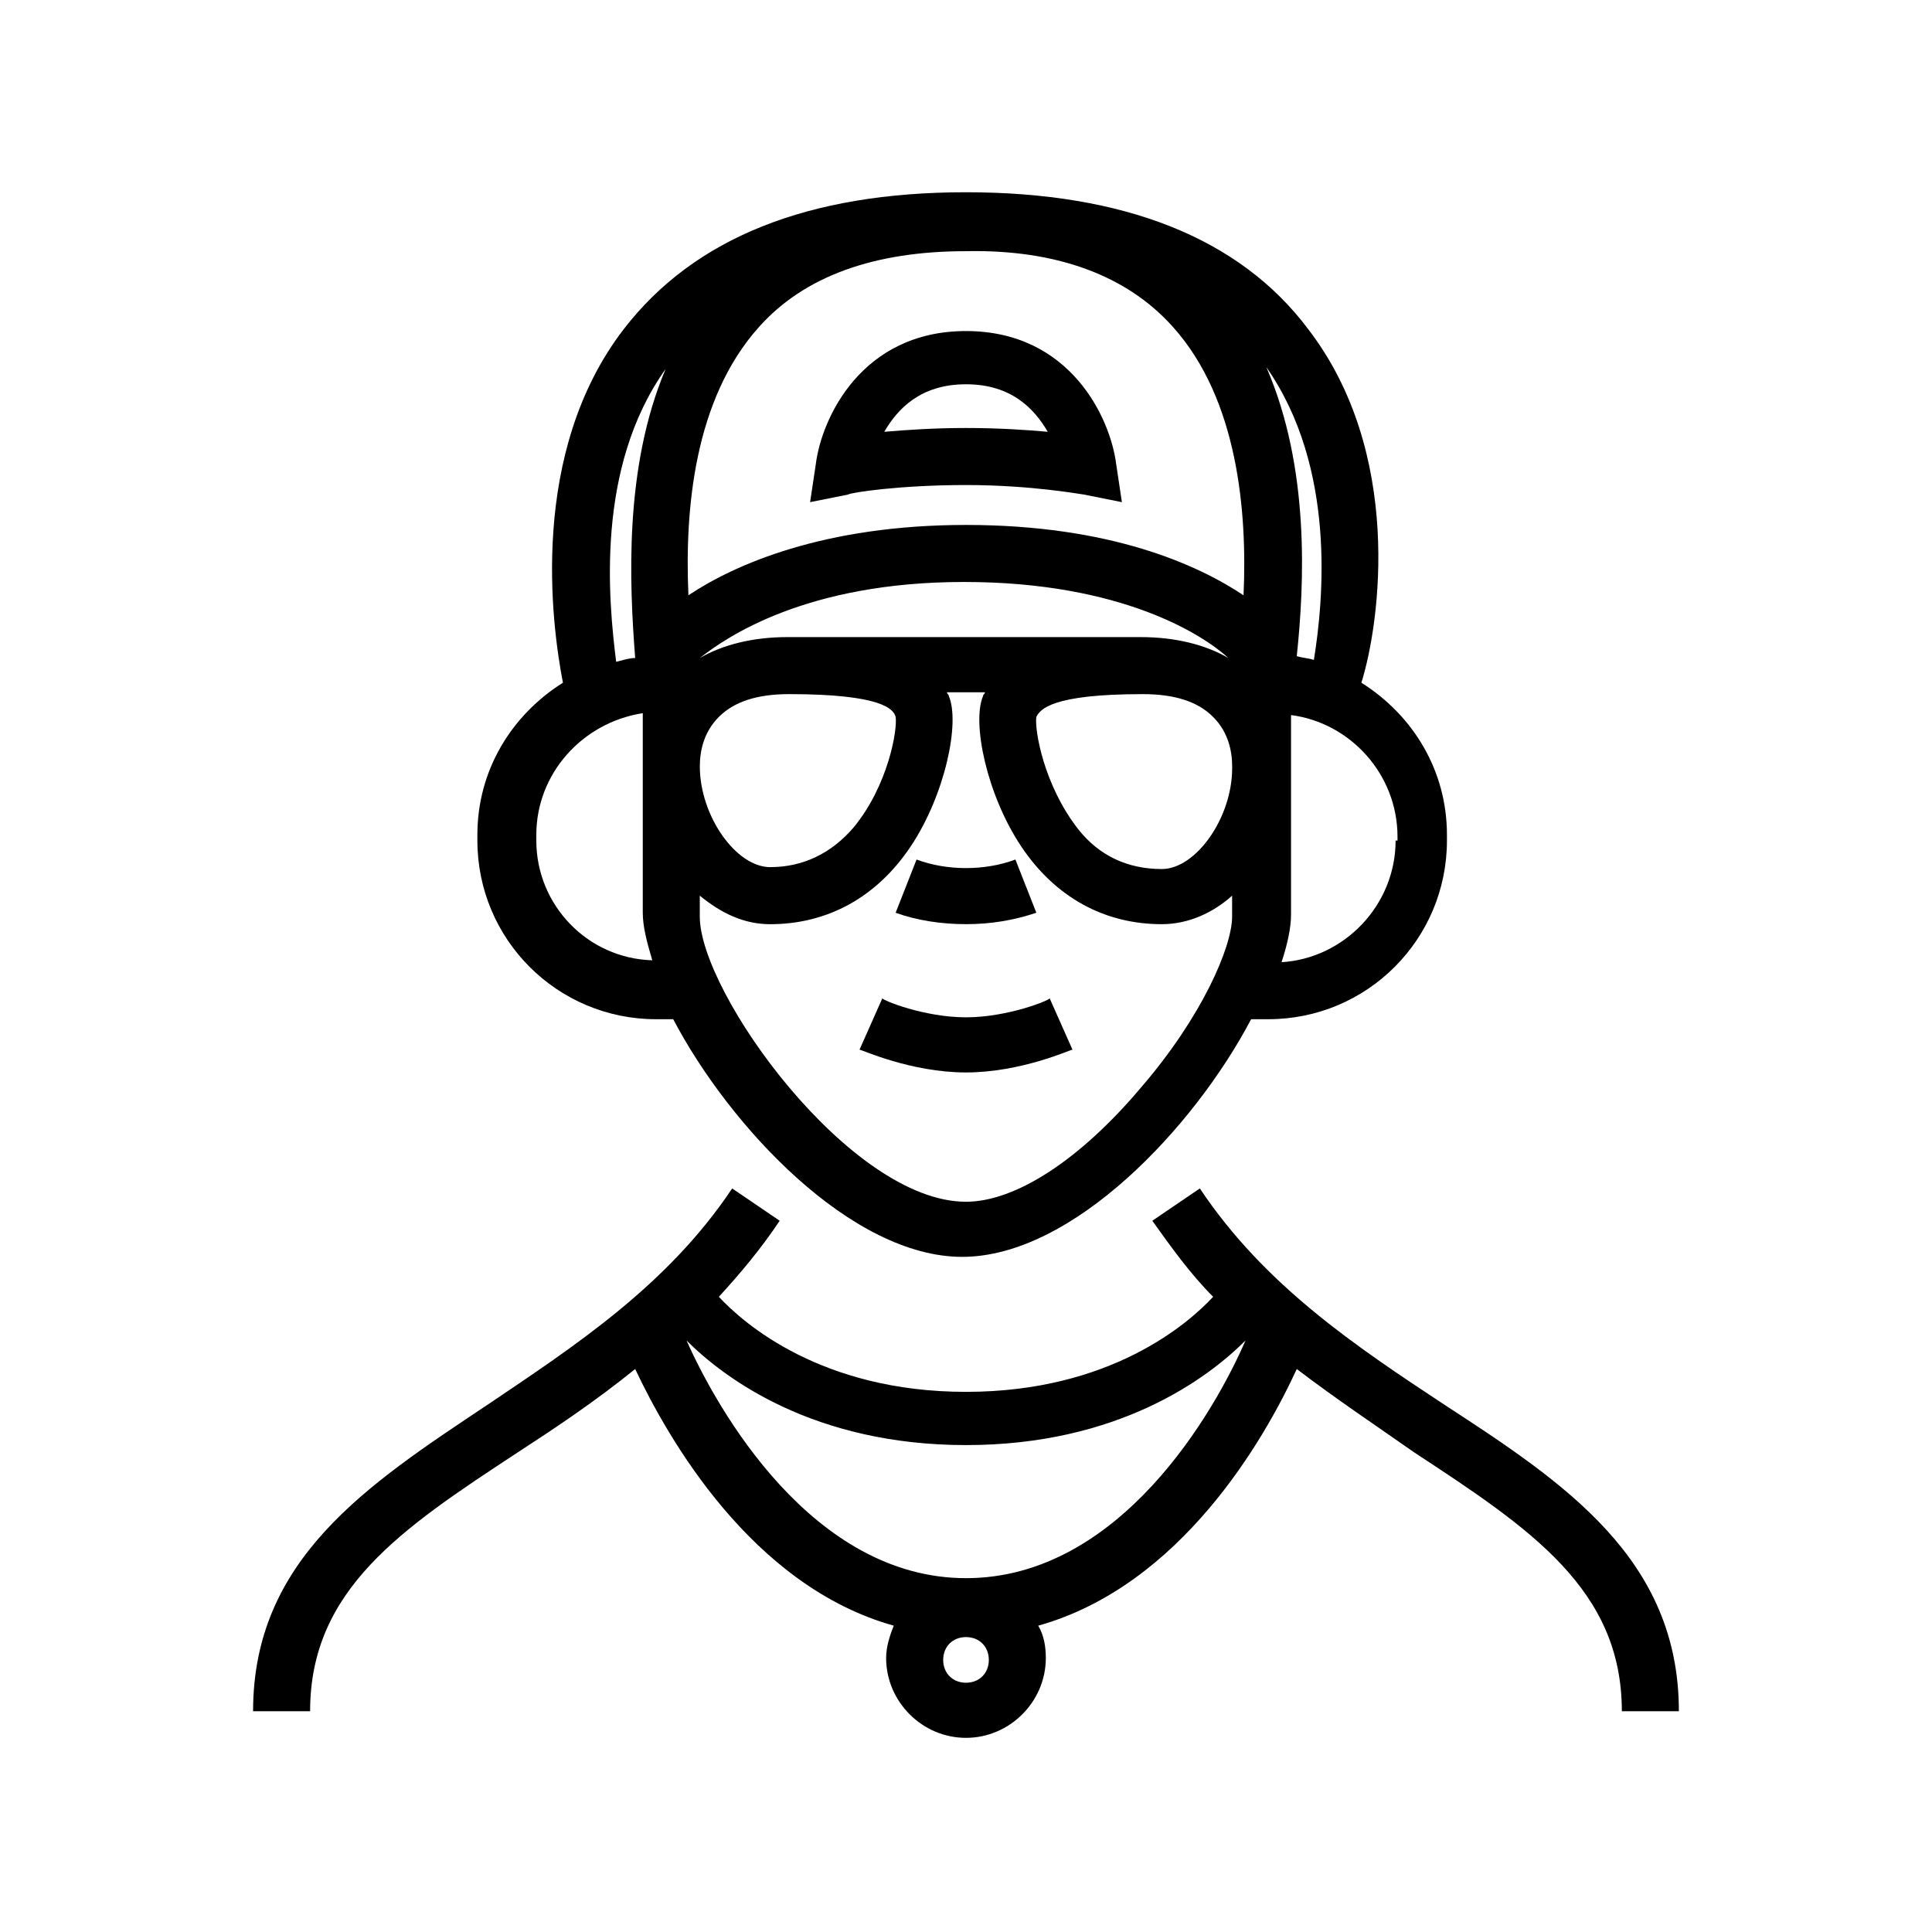
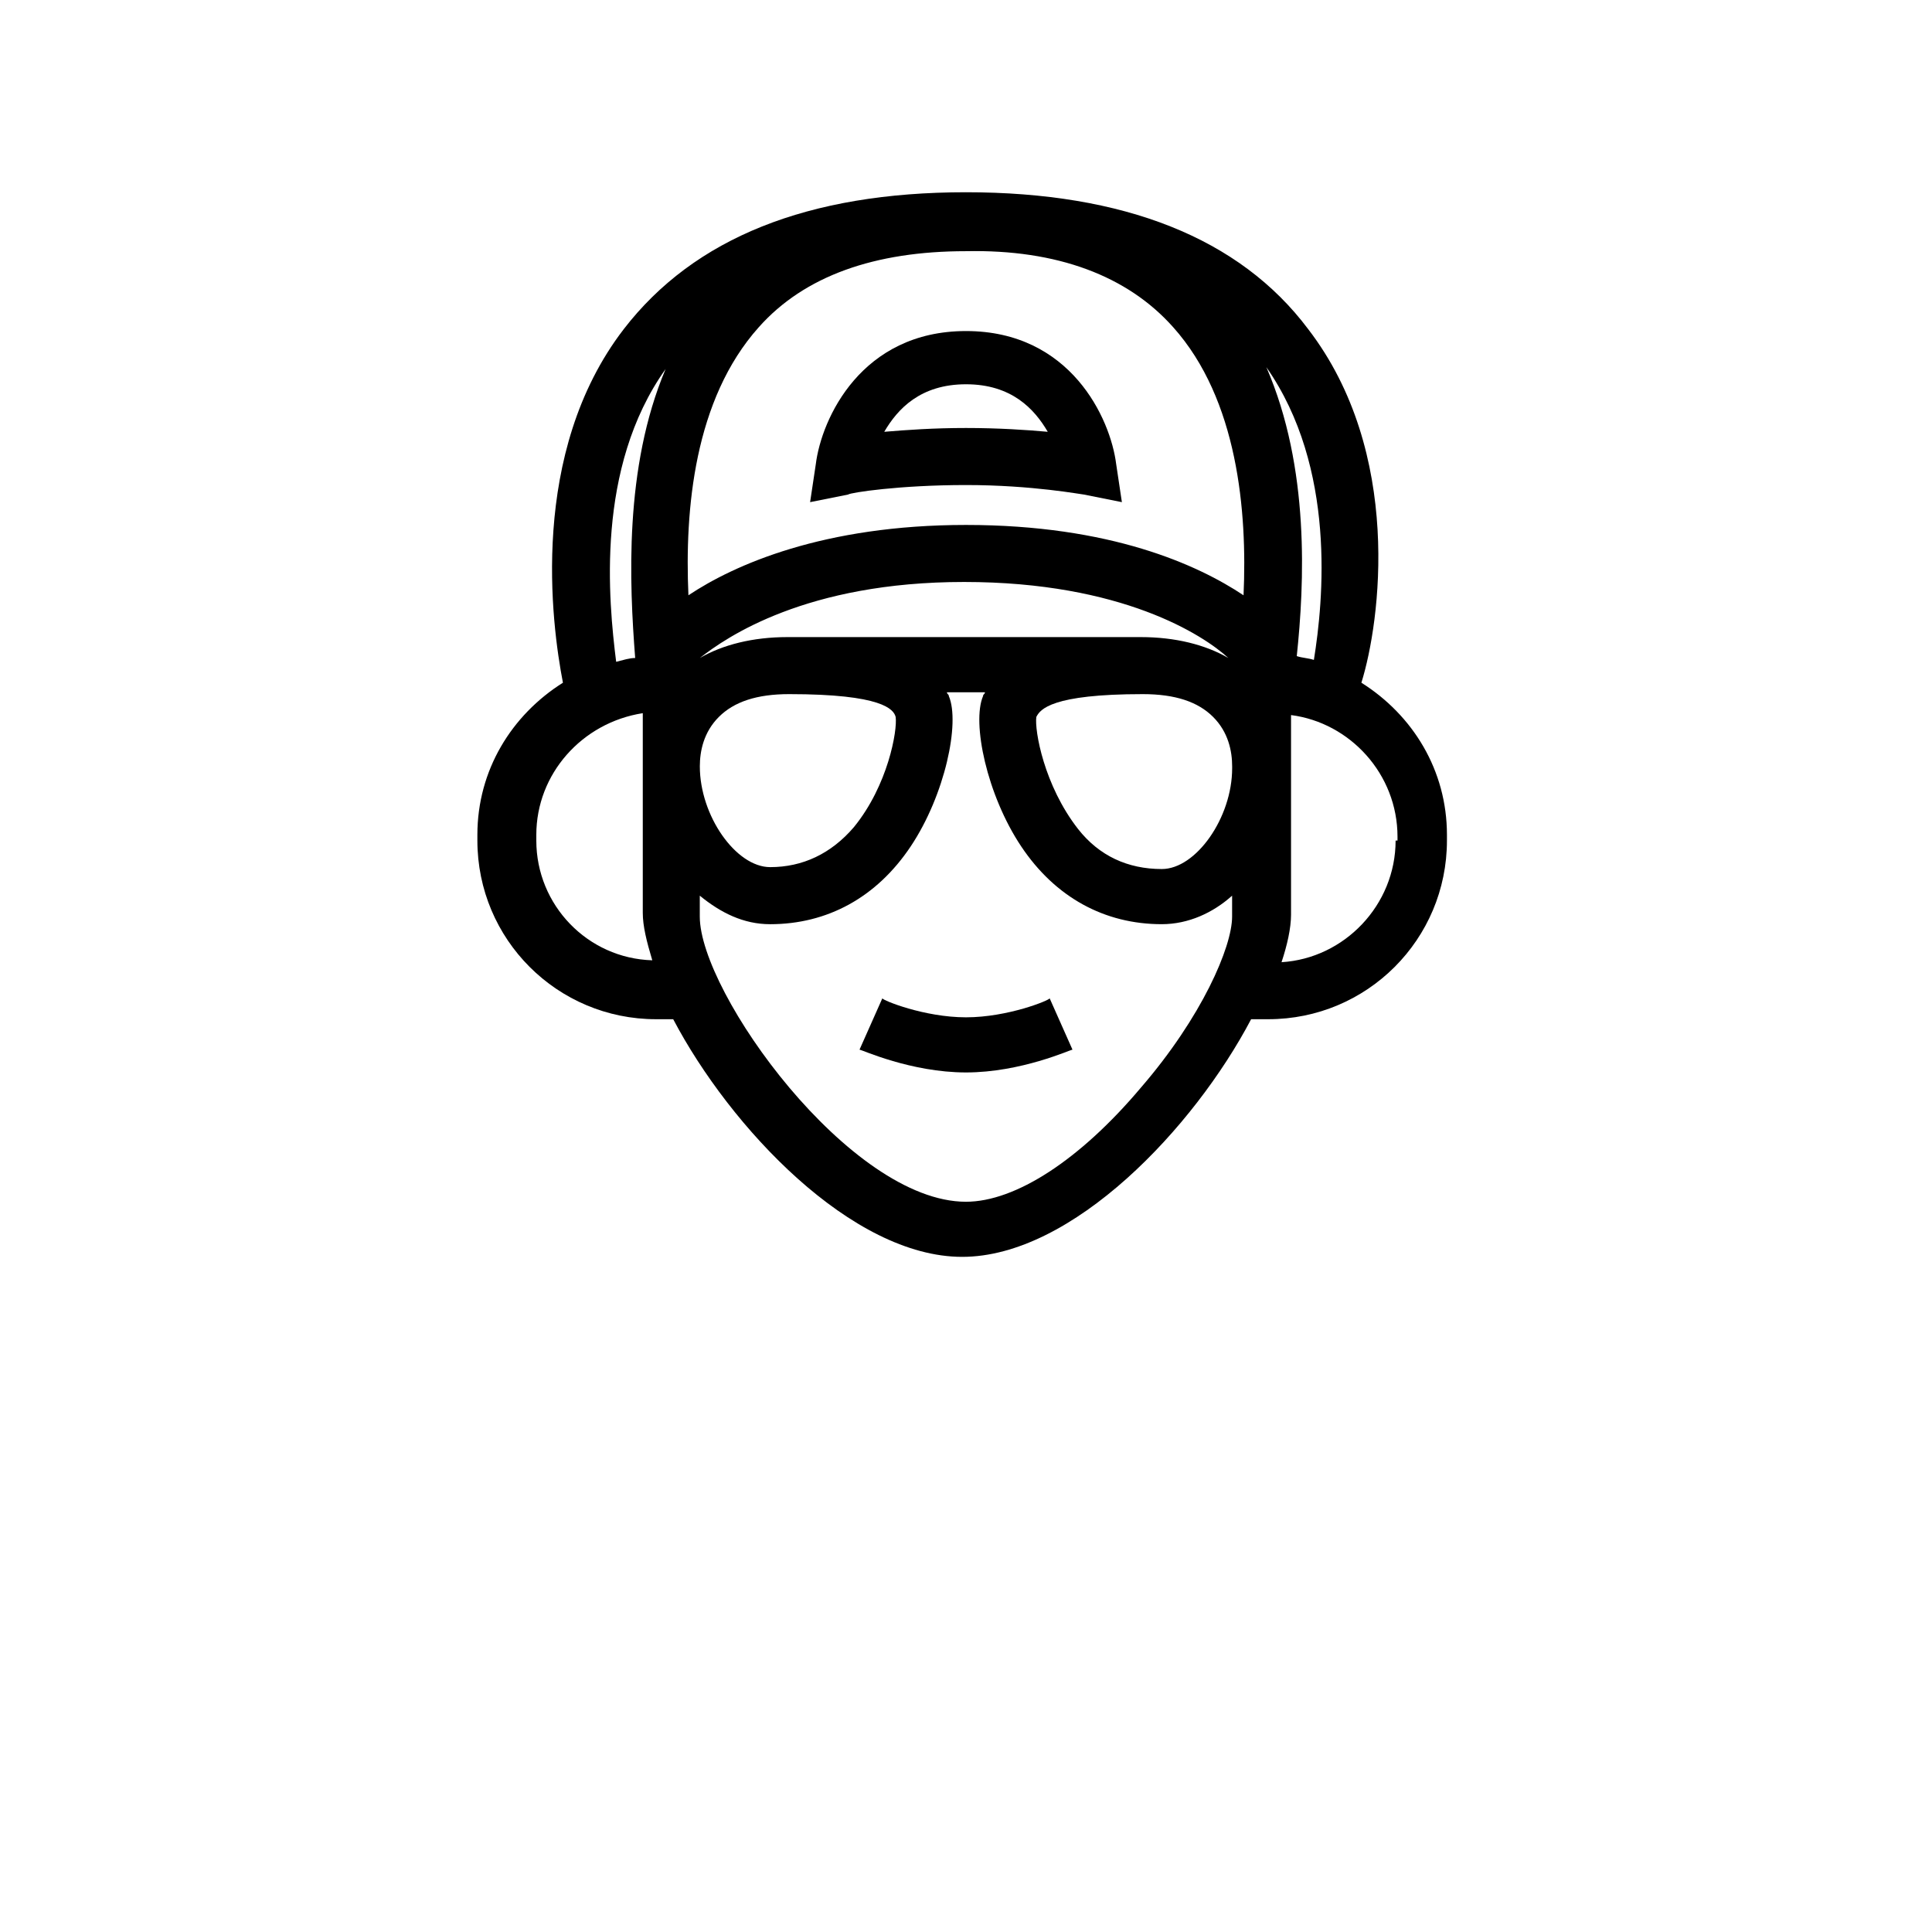
<svg xmlns="http://www.w3.org/2000/svg" fill="#000000" width="800px" height="800px" version="1.1" viewBox="144 144 512 512">
  <g>
-     <path d="m526.96 516.38c-23.68-15.617-47.863-31.738-64.992-57.434l-12.594 8.566c5.039 7.055 10.078 14.105 16.121 20.152-6.551 7.055-27.207 25.191-65.496 25.191-38.289 0-58.945-18.137-65.496-25.191 5.543-6.047 11.082-12.594 16.121-20.152l-12.594-8.566c-17.129 25.695-41.816 41.816-64.992 57.434-31.738 21.16-61.969 40.809-61.969 81.113h15.113c0-32.242 24.184-48.367 54.914-68.52 10.078-6.551 20.656-13.602 31.234-22.168 8.566 18.137 30.73 57.434 68.52 68.016-1.008 2.519-2.016 5.543-2.016 8.566 0 11.586 9.574 21.16 21.16 21.16 11.586 0 21.16-9.574 21.16-21.16 0-3.023-0.504-6.047-2.016-8.566 37.785-10.578 59.953-49.375 68.52-68.016 10.578 8.062 21.16 15.113 31.234 22.168 30.73 20.152 54.914 36.273 54.914 68.52h15.113c0.008-40.305-30.219-60.457-61.961-81.113zm-120.91 67.512c0 3.527-2.519 6.047-6.047 6.047s-6.047-2.519-6.047-6.047 2.519-6.047 6.047-6.047 6.047 2.519 6.047 6.047zm-6.043-21.664c-40.809 0-66-44.84-74.059-62.977 10.078 10.078 33.754 27.711 74.059 27.711s63.984-17.633 74.059-27.711c-8.062 18.641-33.25 62.977-74.059 62.977z" />
-     <path d="m418.64 385.89-5.543-14.105c-8.062 3.023-18.137 3.023-26.199 0l-5.543 14.105c5.543 2.016 12.09 3.023 18.641 3.023 6.551 0 12.598-1.008 18.645-3.023z" />
    <path d="m400 413.6c-11.082 0-22.168-4.535-22.168-5.039l-6.047 13.602c0.504 0 13.602 6.047 28.215 6.047 14.609 0 27.711-6.047 28.215-6.047l-6.047-13.602c0 0.504-11.086 5.039-22.168 5.039z" />
    <path d="m490.68 231.22c-18.137-24.184-48.871-36.273-90.688-36.273s-72.043 12.09-90.688 36.273c-25.191 32.746-19.145 78.09-16.121 93.707-13.602 8.566-22.672 23.176-22.672 40.305v1.512c0 26.199 21.16 47.359 47.359 47.359h4.535c15.113 28.719 47.359 62.977 76.578 62.977 29.223 0 61.465-34.258 76.578-62.977h4.535c26.199 0 47.359-21.16 47.359-47.359v-1.512c0-17.129-9.07-31.738-22.672-40.305 5.039-16.121 11.086-60.961-14.105-93.707zm1.512 87.664c-1.512-0.504-3.023-0.504-4.535-1.008 2.016-19.145 3.527-49.879-8.062-76.578 18.645 26.699 15.117 61.965 12.598 77.586zm-162.73 28.211c0-4.031 1.008-9.07 5.039-13.098 4.031-4.031 10.078-6.047 18.641-6.047 24.688 0 27.711 4.031 28.215 6.047 0.504 3.527-2.016 18.137-11.082 29.223-6.047 7.055-13.602 10.578-22.168 10.578-9.07 0-18.645-13.602-18.645-26.703zm25.695-34.258h-2.519c-9.07 0-17.129 2.016-23.176 5.543 7.055-5.543 28.215-20.152 70.031-20.152s63.48 14.105 70.031 20.152c-6.047-3.527-14.105-5.543-23.176-5.543zm63.48 21.16c1.008-2.016 4.031-6.047 28.215-6.047 8.566 0 14.609 2.016 18.641 6.047s5.039 9.07 5.039 13.098v0.504c0 13.098-9.574 26.703-18.641 26.703-9.07 0-16.625-3.527-22.168-10.578-9.07-11.59-11.59-26.199-11.086-29.727zm36.273-103.28c17.129 19.145 19.648 48.871 18.641 71.039-12.09-8.062-35.266-18.641-73.555-18.641-37.785 0-61.465 10.578-73.555 18.641-1.008-22.672 1.512-51.891 18.641-71.039 12.09-13.602 30.73-20.152 54.914-20.152 24.18-0.504 42.824 6.551 54.914 20.152zm-134.52 11.082c-11.082 26.199-9.574 56.93-8.062 76.578-1.512 0-3.023 0.504-5.039 1.008-2.016-16.121-5.543-51.387 13.102-77.586zm-34.262 124.95v-1.512c0-16.121 12.09-29.727 28.215-32.242v52.898c0 3.527 1.008 7.559 2.519 12.594-17.129-0.5-30.734-14.609-30.734-31.738zm160.21 65.496c-16.121 19.145-33.25 30.23-46.352 30.23-30.73 0-70.535-55.418-70.535-75.57v-5.543c5.543 4.535 11.586 7.559 18.641 7.559 15.113 0 28.215-7.055 37.281-20.656 9.07-13.602 13.098-32.746 10.078-39.801 0-0.504-0.504-0.504-0.504-1.008l10.078-0.004c0 0.504-0.504 0.504-0.504 1.008-3.023 7.055 1.008 26.199 10.078 39.801 9.07 13.602 22.168 20.656 37.281 20.656 7.055 0 13.602-3.023 18.641-7.559v5.543c0 8.062-8.059 26.703-24.184 45.344zm67.512-65.496c0 17.129-13.602 31.234-30.23 32.242 1.512-4.535 2.519-9.07 2.519-12.594v-52.898c15.617 2.016 28.215 15.617 28.215 32.242v1.008z" />
    <path d="m400 272.54c17.633 0 30.73 2.519 31.234 2.519l10.078 2.016-1.512-10.078c-1.512-12.09-12.09-35.266-39.801-35.266s-38.289 23.176-39.801 35.266l-1.512 10.078 10.078-2.016c0.5-0.504 13.598-2.519 31.234-2.519zm0-26.703c12.09 0 18.137 6.551 21.664 12.594-5.543-0.504-13.098-1.008-21.664-1.008s-15.617 0.504-21.664 1.008c3.527-6.043 9.57-12.594 21.664-12.594z" />
  </g>
</svg>